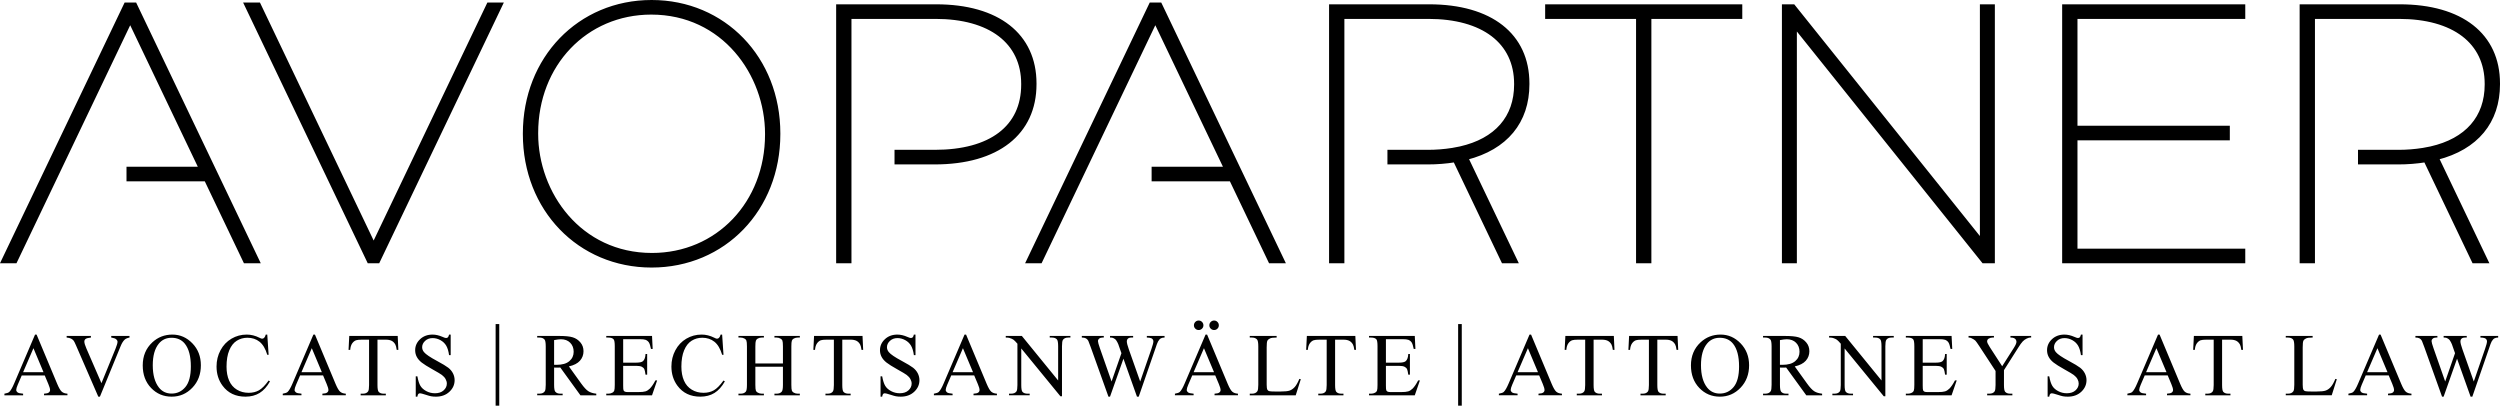
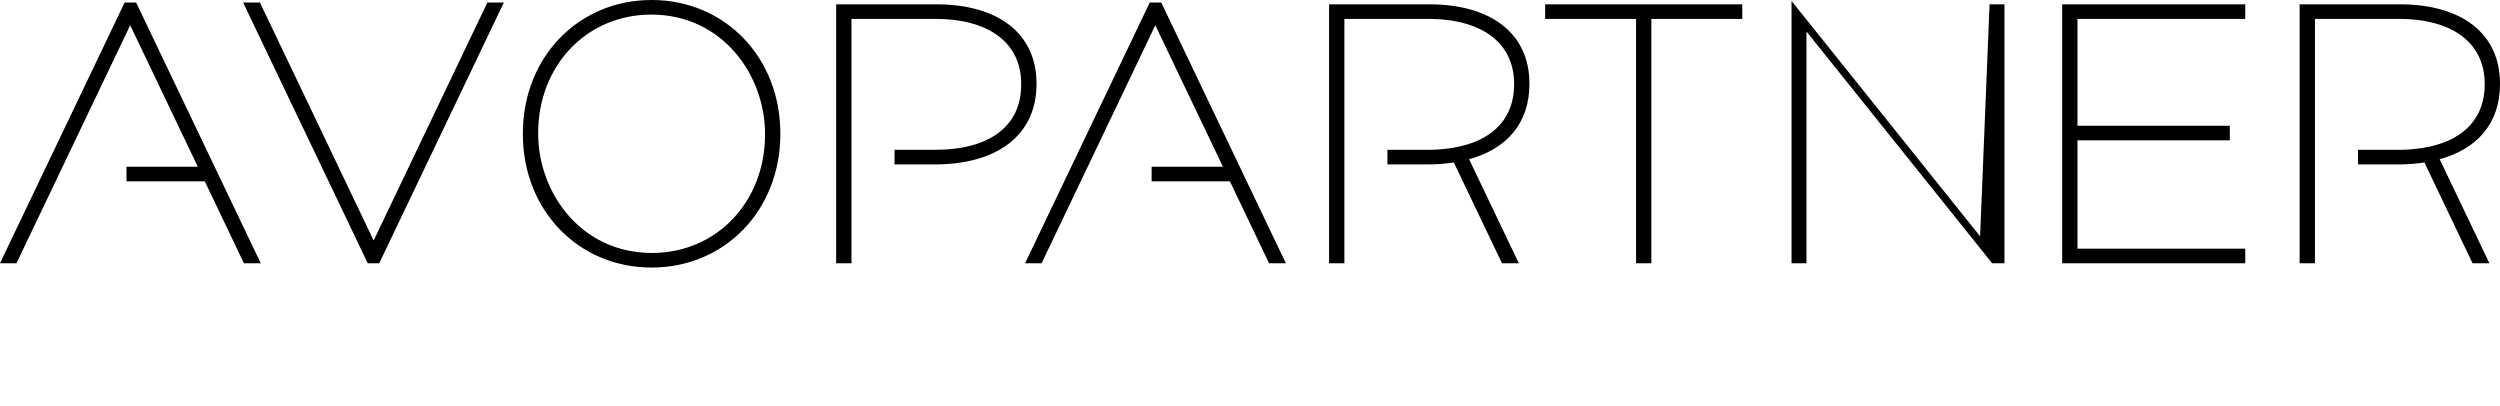
<svg xmlns="http://www.w3.org/2000/svg" version="1.1" id="Calque_1" x="0" y="0" viewBox="0 0 3993.04 647.96" style="enable-background:new 0 0 3993.04 647.96" xml:space="preserve">
  <style>.st0{stroke:#000;stroke-width:5.838;stroke-miterlimit:10}</style>
-   <path class="st0" d="M1040.74 2.92c-115.56 0-202.71 90.35-202.71 210.17v1.15c0 119.83 87.15 210.18 202.71 210.18 115.57 0 202.72-90.35 202.72-210.18v-1.15c0-119.82-87.14-210.17-202.72-210.17zm-.57 17.47c115.6 0 184.67 98.27 184.67 193.27v1.15c0 109.53-78.89 192.14-183.52 192.14-115.6 0-184.67-98.27-184.67-193.28v-1.15c0-109.53 78.89-192.13 183.52-192.13zM2470.86 27.27h145.19v390.26h18.63V27.27h145.2V9.8h-309.02zM3165.24 385.33 2864.37 9.8h-15.34v407.73h18.04V41.99l300.88 375.54h15.35V9.8h-18.06zM3296.63 417.53h286.63v-17.48h-268.01v-178.8h243.34v-17.47h-243.34V27.27h268.01V9.8h-286.63zM596.81 390.94 414.15 8.64l-.82-1.71h-20.42l195.46 408.89.82 1.71h14.67L800.13 6.93H780.3zM1652.61 133.32c0-77.34-58.84-123.51-157.39-123.51h-156.79v407.73h18.62V27.27h137.02c87.6 0 139.91 39.86 139.91 106.62v1.15c0 68.12-51.41 107.19-141.05 107.19h-61.27v17.47h61.27c99.99 0 159.68-46.82 159.68-125.23v-1.15zM2282.52 9.8h-156.79v407.73h18.62V27.27h137.02c87.6 0 139.91 39.86 139.91 106.62v1.15c0 52.62-31.61 88.76-89.02 101.74-4 .91-8.14 1.7-12.39 2.37-12.8 2.05-26.13 3.08-39.65 3.08h-61.27v17.47h61.27c14.93 0 29.58-1.15 43.56-3.43l77.05 161.26h20.42l-78.93-165.11c62.97-16.09 97.58-57.86 97.58-117.95v-1.15c.01-77.34-58.83-123.52-157.38-123.52zM3990.12 134.46v-1.15c0-77.34-58.84-123.51-157.39-123.51h-156.79v407.73h18.62V27.27h137.02c87.6 0 139.91 39.86 139.91 106.62v1.15c0 52.62-31.61 88.75-89.02 101.74-4.02.91-8.15 1.7-12.39 2.37-12.8 2.05-26.13 3.08-39.65 3.08h-61.28v17.47h61.28c14.92 0 29.56-1.15 43.56-3.43l77.05 161.26h20.42l-78.93-165.11c62.98-16.1 97.59-57.86 97.59-117.96zM215.58 6.93h-14.67L4.63 417.53h19.85L207.96 33.52l112.6 235.69h-115.6v17.46h123.96l62.52 130.86h20.41L216.4 8.64zM1852.91 6.93h-14.67l-196.28 410.6h19.85l183.48-384.01 112.62 235.69H1842.3v17.46h123.95l62.53 130.86h20.4L1853.73 8.64z" />
-   <path d="M3961.79 536.58v2.58c2.84 0 5.16.34 6.93.97 1 .37 1.86 1.03 2.55 1.98.66.92 1 1.92 1 3.01 0 2.23-1.03 6.24-3.06 12.03l-18.04 52.21-18.19-51.52c-2.09-5.93-3.15-10.08-3.15-12.46 0-1.89.6-3.41 1.83-4.53 1.2-1.12 3.12-1.69 5.73-1.69h2.52v-2.58h-36.92v2.58c1.89 0 3.29.14 4.18.43 1.17.37 2.32.97 3.49 1.8.89.6 1.63 1.35 2.23 2.23 1.23 1.78 2.32 3.84 3.29 6.16l2.23 6.36 2.81 7.99-15.72 45.22-18.67-53.21c-2.06-5.87-3.09-9.62-3.09-11.26 0-1.58.66-2.92 1.98-4.04 1.29-1.12 3.18-1.69 5.64-1.69h1.69v-2.58h-35.11v2.58c2.75 0 4.93.43 6.56 1.29 1.6.86 2.86 2.18 3.81 3.95.54 1.09 1.89 4.55 3.98 10.43l28.18 78.73h2.52l21.45-60.63 21.62 60.63h2.78l26.44-76.41c2-6.16 3.47-10.05 4.41-11.69 1.4-2.43 2.86-4.1 4.41-4.98 1.52-.86 3.52-1.32 6.01-1.32v-2.58h-28.32zm-181.01 57.88 16.5-38.32 16.07 38.32h-32.57zm40.27 18.82c1.86 4.44 2.78 7.68 2.78 9.71 0 1.55-.66 2.86-1.98 3.92-1.35 1.09-3.9 1.72-7.65 1.89v2.58h37.41v-2.58c-3.87-.23-6.9-1.29-9.05-3.18-2.18-1.89-4.58-6.01-7.25-12.34l-33.02-78.88h-2.43l-33.37 78.05c-2.86 6.85-5.5 11.4-7.88 13.63-1.17 1.12-3.75 2.03-7.7 2.72v2.58h29.87v-2.58c-4.58-.32-7.56-1.03-8.94-2.12-1.38-1.12-2.06-2.38-2.06-3.84 0-1.8.8-4.55 2.38-8.25l6.44-14.95h36.72l5.73 13.64zm-98.24 4.78c-2.43 2.72-5.1 4.64-8.05 5.7-2.92 1.09-8.02 1.6-15.29 1.6h-6.93c-6.1 0-9.74-.23-10.91-.69s-2.03-1.2-2.58-2.18c-.74-1.43-1.12-4.1-1.12-7.96v-59.57c0-5.64.37-9.22 1.12-10.71s2.12-2.72 4.15-3.69c2.03-.97 5.56-1.43 10.6-1.4v-2.58h-42.93v2.58h3.55c3.61 0 6.3 1.03 8.13 3.09 1.29 1.49 1.95 5.18 1.95 11.11v61.18c0 5.41-.49 8.85-1.46 10.34-1.75 2.61-4.61 3.92-8.62 3.92h-3.55v2.58h73.41l8.13-25.72-2.32-.49c-2.44 5.87-4.84 10.17-7.28 12.89m-218.7-81.48-1.12 22.23h2.66c.32-4.3 1.35-7.68 3.06-10.2 1.75-2.52 3.81-4.24 6.24-5.13 1.86-.63 5.01-.97 9.42-.97h11.4v72.46c0 5.3-.52 8.71-1.52 10.2-1.69 2.43-4.53 3.64-8.54 3.64h-3.35v2.58h40.18v-2.58h-3.27c-3.69 0-6.42-.97-8.19-2.95-1.26-1.43-1.89-5.07-1.89-10.88v-72.46h13.35c3.92 0 7.07.66 9.48 1.92 2.41 1.29 4.32 3.29 5.79 5.99.86 1.69 1.58 4.47 2.09 8.39h2.66l-1.06-22.23h-77.39zm-76.33 57.88 16.5-38.32 16.1 38.32h-32.6zm40.27 18.82c1.86 4.44 2.81 7.68 2.81 9.71 0 1.55-.66 2.86-2 3.92-1.32 1.09-3.87 1.72-7.65 1.89v2.58h37.41v-2.58c-3.87-.23-6.9-1.29-9.05-3.18-2.18-1.89-4.58-6.01-7.25-12.34l-32.99-78.88h-2.46l-33.34 78.05c-2.89 6.85-5.53 11.4-7.91 13.63-1.17 1.12-3.72 2.03-7.7 2.72v2.58h29.87v-2.58c-4.58-.32-7.53-1.03-8.91-2.12-1.38-1.12-2.06-2.38-2.06-3.84 0-1.8.77-4.55 2.38-8.25l6.42-14.95h36.72l5.71 13.64zM3323.7 534.4c-.49 2.21-1.09 3.64-1.86 4.38-.77.72-1.78 1.09-2.98 1.09-1.06 0-2.92-.6-5.53-1.78-5.64-2.46-10.97-3.69-16.01-3.69-8.05 0-14.69 2.46-19.93 7.39-5.21 4.9-7.82 10.77-7.82 17.59 0 3.9.89 7.5 2.66 10.77s4.35 6.24 7.79 8.94c3.44 2.72 9.19 6.33 17.3 10.88 8.11 4.53 13.09 7.5 14.89 8.91 2.72 2.06 4.7 4.27 5.99 6.64 1.29 2.38 1.92 4.73 1.92 7.07 0 4.18-1.69 7.82-5.07 10.88-3.38 3.09-7.99 4.64-13.8 4.64-5.04 0-9.65-1.12-13.89-3.38-4.21-2.23-7.36-5.04-9.39-8.42-2.06-3.38-3.69-8.48-4.9-15.27h-2.58v32.51h2.58c.32-2.18.83-3.64 1.49-4.32.69-.72 1.6-1.06 2.78-1.06 1.2 0 4.1.74 8.62 2.21 4.55 1.46 7.56 2.32 8.99 2.55 2.43.43 5.01.63 7.76.63 8.76 0 15.92-2.61 21.51-7.79 5.56-5.21 8.36-11.4 8.36-18.56 0-3.78-.89-7.39-2.64-10.85-1.75-3.44-4.24-6.44-7.48-8.99-3.24-2.52-9.31-6.19-18.16-10.94-10.85-5.81-17.73-10.48-20.62-13.98-2-2.38-3.01-5.01-3.01-7.9 0-3.78 1.58-7.13 4.75-10.11 3.18-2.95 7.19-4.44 12.03-4.44 4.3 0 8.45 1.12 12.46 3.29 4.01 2.21 7.07 5.16 9.25 8.88 2.18 3.72 3.67 8.74 4.53 15.04h2.58V534.4h-2.57zm-112.58 4.75c2.52 0 4.41.29 5.67.89 1.26.57 2.23 1.37 2.89 2.41.69 1.03 1.03 2.18 1.03 3.49 0 2.15-1.4 5.41-4.21 9.8l-18.59 29.21-19.79-30.56c-2.84-4.38-4.27-7.39-4.27-9.08 0-2.06.92-3.58 2.78-4.61 1.83-1.03 3.84-1.55 6.04-1.55h2.09v-2.58h-40.56v2.58c1.78 0 3.12.23 4.07.72 3.44 1.63 5.7 3.01 6.82 4.18 1.09 1.17 3.18 4.07 6.24 8.74l26.01 39.72v22.45c0 5.3-.52 8.71-1.52 10.2-1.69 2.43-4.53 3.64-8.54 3.64h-3.35v2.58h40.27v-2.58h-3.09c-3.81 0-6.62-.97-8.39-2.95-1.29-1.43-1.95-5.07-1.95-10.88V591.2l22.86-36.03c2.81-4.53 5.16-7.79 7.07-9.8 1.92-2 4.04-3.52 6.36-4.61 2.35-1.06 4.1-1.6 5.33-1.6h1.8v-2.58h-33.08v2.57zm-114.11 2.58c4.73 0 8.02.37 9.88 1.06 2.32.97 4.1 2.41 5.27 4.27 1.2 1.86 2.26 5.3 3.27 10.28h2.72l-1.06-20.76h-73.06v2.58h3.35c3.92 0 6.7.95 8.39 2.81 1.2 1.4 1.83 5.1 1.83 11.11v61.61c0 4.61-.29 7.68-.83 9.17-.52 1.49-1.55 2.61-3.04 3.35-2 1.06-4.12 1.6-6.36 1.6h-3.35v2.58h73.06l8.19-23.77h-2.81c-3.04 5.84-5.99 10.2-8.88 13.09-2.23 2.18-4.55 3.67-6.99 4.41-2.43.74-6.33 1.12-11.69 1.12h-16.07c-2.61 0-4.38-.29-5.33-.8-.92-.54-1.57-1.26-1.95-2.18-.37-.92-.57-3.47-.57-7.65v-31.28h20.85c3.95 0 6.9.49 8.79 1.4 1.92.95 3.29 2.21 4.12 3.84.66 1.32 1.32 4.27 1.98 8.88h2.58v-32.99h-2.58c-.29 5.41-1.63 9.19-4.07 11.34-1.8 1.63-5.41 2.43-10.83 2.43H3071v-37.49h26.01zm-175.54-2.58c2.75 0 4.78.2 6.13.63 2.75.89 4.84 1.83 6.27 2.86 1.43 1.03 3.49 3.15 6.24 6.36v65.96c0 5.3-.49 8.71-1.52 10.2-1.69 2.43-4.55 3.64-8.62 3.64h-3.27v2.58h32.99v-2.58h-3.35c-3.69 0-6.42-.97-8.19-2.95-1.26-1.43-1.89-5.07-1.89-10.88v-58.4l62.52 76.36h2.52v-79.91c0-5.33.52-8.74 1.55-10.22 1.66-2.43 4.5-3.64 8.51-3.64h3.38v-2.58h-33.02v2.58h3.29c3.72 0 6.44.97 8.19 2.95 1.29 1.43 1.95 5.07 1.95 10.91v54.68l-57.97-71.12h-25.72v2.57zm-78.53 4.07c4.64-.89 8.28-1.35 11-1.35 6.1 0 11 1.86 14.72 5.56 3.69 3.72 5.56 8.53 5.56 14.46 0 6.04-2.29 11.03-6.9 14.95-4.58 3.92-11.4 5.87-20.45 5.87-.43 0-.95 0-1.6-.03-.66-.03-1.43-.03-2.32-.03v-39.43zm67.33 85.58c-5.16-.57-9.37-1.86-12.57-3.92-3.21-2.03-7.07-6.19-11.54-12.43l-19.56-27.21c7.96-1.78 13.83-4.81 17.64-9.08 3.81-4.3 5.7-9.37 5.7-15.18 0-5.47-1.66-10.17-5.01-14.09-3.32-3.95-7.39-6.64-12.14-8.11-4.78-1.49-12.2-2.21-22.28-2.21h-34.54v2.58h3.58c3.58 0 6.27 1.03 8.11 3.09 1.29 1.43 1.95 5.13 1.95 11.11v61.23c0 5.41-.49 8.85-1.46 10.28-1.72 2.61-4.61 3.92-8.59 3.92h-3.58v2.58h40.61v-2.58h-3.69c-3.55 0-6.19-1.03-7.96-3.06-1.32-1.46-1.98-5.16-1.98-11.14v-27.55c.74.06 1.49.09 2.18.11.69.03 1.35.03 1.95.03 1.52 0 3.44-.03 5.81-.14l32.11 44.34h25.29v-2.57zm-142.2-79.79c6.39 7.99 9.59 20.08 9.59 36.29 0 14.98-2.92 25.92-8.71 32.88-5.81 6.93-13.17 10.43-22.08 10.43-8.33 0-15.04-3.18-20.13-9.51-6.62-8.36-9.91-20.28-9.91-35.74 0-15.09 3.18-26.58 9.57-34.4 5.13-6.3 11.94-9.45 20.42-9.45 9.05-.01 16.12 3.17 21.25 9.5m-51.87-2.24c-10.25 9.51-15.41 21.8-15.41 36.86 0 14.72 4.47 26.72 13.35 36 8.88 9.28 19.85 13.92 32.88 13.92 12.92 0 23.92-4.75 33.02-14.26 9.08-9.51 13.63-21.48 13.63-35.86 0-14.01-4.53-25.66-13.55-35-9.02-9.37-19.68-14.03-31.99-14.03-12.4 0-23.05 4.12-31.93 12.37m-114.19-10.19-1.12 22.23h2.66c.31-4.3 1.35-7.68 3.06-10.2 1.75-2.52 3.81-4.24 6.24-5.13 1.86-.63 5.01-.97 9.42-.97h11.4v72.46c0 5.3-.52 8.71-1.52 10.2-1.69 2.43-4.53 3.64-8.53 3.64h-3.38v2.58h40.21v-2.58h-3.26c-3.69 0-6.42-.97-8.19-2.95-1.26-1.43-1.89-5.07-1.89-10.88v-72.46h13.35c3.92 0 7.07.66 9.48 1.92 2.41 1.29 4.32 3.29 5.79 5.99.86 1.69 1.58 4.47 2.09 8.39h2.66l-1.06-22.23h-77.41zm-101.79 0-1.12 22.23h2.66c.32-4.3 1.35-7.68 3.06-10.2 1.72-2.52 3.81-4.24 6.21-5.13 1.89-.63 5.01-.97 9.45-.97h11.4v72.46c0 5.3-.52 8.71-1.55 10.2-1.66 2.43-4.53 3.64-8.53 3.64h-3.35v2.58h40.21v-2.58h-3.29c-3.67 0-6.39-.97-8.16-2.95-1.26-1.43-1.89-5.07-1.89-10.88v-72.46h13.35c3.92 0 7.07.66 9.48 1.92 2.41 1.29 4.32 3.29 5.76 5.99.89 1.69 1.6 4.47 2.12 8.39h2.63l-1.03-22.23h-77.41zm-76.33 57.88 16.5-38.32 16.07 38.32h-32.57zm40.27 18.82c1.86 4.44 2.78 7.68 2.78 9.71 0 1.55-.66 2.86-1.98 3.92-1.35 1.09-3.9 1.72-7.65 1.89v2.58h37.41v-2.58c-3.87-.23-6.9-1.29-9.05-3.18-2.18-1.89-4.58-6.01-7.25-12.34l-32.99-78.88h-2.46l-33.34 78.05c-2.89 6.85-5.53 11.4-7.91 13.63-1.17 1.12-3.75 2.03-7.7 2.72v2.58h29.87v-2.58c-4.58-.32-7.56-1.03-8.94-2.12-1.38-1.12-2.06-2.38-2.06-3.84 0-1.8.8-4.55 2.38-8.25l6.44-14.95h36.72l5.73 13.64zm-135.21 34.68h5.81V517.62h-5.81v130.34zm-89.33-106.23c4.7 0 7.99.37 9.85 1.06 2.35.97 4.1 2.41 5.3 4.27 1.17 1.86 2.26 5.3 3.24 10.28h2.72l-1.03-20.76h-73.09v2.58h3.38c3.9 0 6.7.95 8.39 2.81 1.2 1.4 1.8 5.1 1.8 11.11v61.61c0 4.61-.26 7.68-.8 9.17-.54 1.49-1.55 2.61-3.04 3.35-2 1.06-4.12 1.6-6.36 1.6h-3.38v2.58h73.09l8.16-23.77h-2.78c-3.04 5.84-6.01 10.2-8.88 13.09-2.26 2.18-4.58 3.67-7.02 4.41-2.41.74-6.3 1.12-11.66 1.12h-16.1c-2.61 0-4.38-.29-5.3-.8-.95-.54-1.6-1.26-1.98-2.18s-.54-3.47-.54-7.65v-31.28h20.82c3.98 0 6.9.49 8.82 1.4 1.92.95 3.29 2.21 4.12 3.84.66 1.32 1.29 4.27 1.95 8.88h2.61v-32.99h-2.61c-.26 5.41-1.63 9.19-4.04 11.34-1.83 1.63-5.44 2.43-10.85 2.43h-20.82v-37.49h26.03zm-152.29-5.15-1.12 22.23h2.66c.32-4.3 1.35-7.68 3.06-10.2 1.72-2.52 3.81-4.24 6.22-5.13 1.89-.63 5.01-.97 9.45-.97h11.4v72.46c0 5.3-.52 8.71-1.55 10.2-1.66 2.43-4.53 3.64-8.53 3.64h-3.35v2.58h40.21v-2.58h-3.29c-3.67 0-6.39-.97-8.16-2.95-1.26-1.43-1.89-5.07-1.89-10.88v-72.46h13.35c3.92 0 7.07.66 9.48 1.92 2.41 1.29 4.32 3.29 5.76 5.99.89 1.69 1.6 4.47 2.12 8.39h2.64l-1.03-22.23h-77.43zm-19.27 81.48c-2.43 2.72-5.13 4.64-8.05 5.7-2.95 1.09-8.05 1.6-15.32 1.6h-6.9c-6.13 0-9.77-.23-10.91-.69-1.17-.46-2.03-1.2-2.61-2.18-.74-1.43-1.12-4.1-1.12-7.96v-59.57c0-5.64.37-9.22 1.12-10.71.74-1.49 2.15-2.72 4.18-3.69 2-.97 5.56-1.43 10.6-1.4v-2.58h-42.93v2.58h3.55c3.58 0 6.3 1.03 8.11 3.09 1.32 1.49 1.98 5.18 1.98 11.11v61.18c0 5.41-.52 8.85-1.49 10.34-1.72 2.61-4.58 3.92-8.59 3.92h-3.55v2.58h73.41l8.11-25.72-2.29-.49c-2.46 5.87-4.9 10.17-7.3 12.89m-158.9-103.85c-1.46 1.49-2.21 3.27-2.21 5.38 0 2.09.74 3.87 2.23 5.33 1.49 1.49 3.29 2.21 5.38 2.21 2.06 0 3.84-.72 5.33-2.21 1.49-1.46 2.23-3.24 2.23-5.33 0-2.12-.74-3.9-2.21-5.38-1.46-1.52-3.27-2.26-5.41-2.26-2.08 0-3.88.74-5.34 2.26m24.66 0c-1.49 1.49-2.23 3.27-2.23 5.38 0 2.09.74 3.87 2.23 5.33 1.49 1.49 3.27 2.21 5.38 2.21 2.09 0 3.87-.72 5.33-2.21 1.49-1.46 2.21-3.24 2.21-5.33 0-2.12-.72-3.9-2.21-5.38-1.46-1.52-3.24-2.26-5.33-2.26-2.12 0-3.89.74-5.38 2.26m-27.35 80.25 16.5-38.32 16.1 38.32h-32.6zm40.27 18.82c1.86 4.44 2.81 7.68 2.81 9.71 0 1.55-.66 2.86-2 3.92-1.32 1.09-3.87 1.72-7.65 1.89v2.58h37.4v-2.58c-3.87-.23-6.87-1.29-9.05-3.18-2.18-1.89-4.58-6.01-7.25-12.34l-32.99-78.88h-2.43l-33.37 78.05c-2.89 6.85-5.53 11.4-7.9 13.63-1.17 1.12-3.72 2.03-7.68 2.72v2.58h29.84v-2.58c-4.55-.32-7.53-1.03-8.91-2.12-1.37-1.12-2.06-2.38-2.06-3.84 0-1.8.77-4.55 2.38-8.25l6.42-14.95h36.72l5.72 13.64zm-115-76.7v2.58c2.84 0 5.16.34 6.9.97 1.03.37 1.89 1.03 2.58 1.98.66.92 1 1.92 1 3.01 0 2.23-1.03 6.24-3.06 12.03l-18.04 52.21-18.19-51.52c-2.09-5.93-3.15-10.08-3.15-12.46 0-1.89.6-3.41 1.8-4.53 1.23-1.12 3.15-1.69 5.76-1.69h2.52v-2.58h-36.92v2.58c1.89 0 3.29.14 4.18.43 1.17.37 2.32.97 3.49 1.8.89.6 1.63 1.35 2.23 2.23 1.23 1.78 2.32 3.84 3.29 6.16l2.23 6.36 2.81 7.99-15.75 45.22-18.65-53.21c-2.06-5.87-3.09-9.62-3.09-11.26 0-1.58.66-2.92 1.95-4.04 1.32-1.12 3.21-1.69 5.67-1.69h1.69v-2.58h-35.11v2.58c2.75 0 4.93.43 6.56 1.29 1.6.86 2.86 2.18 3.81 3.95.54 1.09 1.89 4.55 3.98 10.43l28.18 78.73h2.52l21.45-60.63 21.6 60.63h2.81l26.44-76.41c2-6.16 3.47-10.05 4.41-11.69 1.4-2.43 2.86-4.1 4.41-4.98 1.52-.86 3.52-1.32 6.01-1.32v-2.58h-28.32zm-225.34 2.57c2.75 0 4.78.2 6.13.63 2.75.89 4.84 1.83 6.27 2.86 1.43 1.03 3.49 3.15 6.24 6.36v65.96c0 5.3-.49 8.71-1.52 10.2-1.69 2.43-4.55 3.64-8.62 3.64h-3.27v2.58h32.99v-2.58h-3.35c-3.69 0-6.42-.97-8.19-2.95-1.26-1.43-1.89-5.07-1.89-10.88v-58.4l62.52 76.36h2.52v-79.91c0-5.33.52-8.74 1.52-10.22 1.69-2.43 4.53-3.64 8.54-3.64h3.38v-2.58h-33.02v2.58h3.29c3.72 0 6.44.97 8.19 2.95 1.29 1.43 1.95 5.07 1.95 10.91v54.68l-57.97-71.12h-25.72v2.57zm-84.89 55.31 16.5-38.32 16.1 38.32h-32.6zm40.26 18.82c1.89 4.44 2.81 7.68 2.81 9.71 0 1.55-.66 2.86-1.98 3.92-1.35 1.09-3.9 1.72-7.68 1.89v2.58h37.4v-2.58c-3.87-.23-6.87-1.29-9.05-3.18-2.18-1.89-4.58-6.01-7.25-12.34l-32.99-78.88h-2.43l-33.37 78.05c-2.89 6.85-5.53 11.4-7.9 13.63-1.15 1.12-3.72 2.03-7.68 2.72v2.58h29.84v-2.58c-4.55-.32-7.53-1.03-8.91-2.12-1.37-1.12-2.06-2.38-2.06-3.84 0-1.8.8-4.55 2.38-8.25l6.44-14.95h36.69l5.74 13.64zm-102.13-78.88c-.46 2.21-1.09 3.64-1.86 4.38-.77.72-1.75 1.09-2.95 1.09-1.09 0-2.92-.6-5.53-1.78-5.64-2.46-11-3.69-16.01-3.69-8.08 0-14.72 2.46-19.93 7.39-5.21 4.9-7.85 10.77-7.85 17.59 0 3.9.89 7.5 2.66 10.77s4.38 6.24 7.79 8.94c3.44 2.72 9.19 6.33 17.33 10.88 8.11 4.53 13.06 7.5 14.89 8.91 2.69 2.06 4.7 4.27 5.96 6.64 1.29 2.38 1.95 4.73 1.95 7.07 0 4.18-1.69 7.82-5.07 10.88-3.38 3.09-7.99 4.64-13.83 4.64-5.01 0-9.65-1.12-13.86-3.38-4.24-2.23-7.36-5.04-9.42-8.42-2.03-3.38-3.67-8.48-4.9-15.27h-2.58v32.51h2.58c.34-2.18.83-3.64 1.52-4.32.69-.72 1.6-1.06 2.75-1.06 1.23 0 4.1.74 8.65 2.21 4.55 1.46 7.53 2.32 8.99 2.55 2.41.43 5.01.63 7.76.63 8.76 0 15.92-2.61 21.48-7.79 5.58-5.21 8.36-11.4 8.36-18.56 0-3.78-.86-7.39-2.61-10.85-1.75-3.44-4.27-6.44-7.5-8.99-3.24-2.52-9.28-6.19-18.13-10.94-10.85-5.81-17.76-10.48-20.62-13.98-2-2.38-3.01-5.01-3.01-7.9 0-3.78 1.58-7.13 4.75-10.11 3.15-2.95 7.16-4.44 12.03-4.44 4.27 0 8.42 1.12 12.43 3.29 4.01 2.21 7.1 5.16 9.28 8.88 2.15 3.72 3.67 8.74 4.5 15.04h2.58V534.4h-2.58zm-159.41 2.18-1.12 22.23h2.66c.32-4.3 1.35-7.68 3.06-10.2 1.72-2.52 3.81-4.24 6.24-5.13 1.86-.63 4.98-.97 9.42-.97h11.4v72.46c0 5.3-.52 8.71-1.55 10.2-1.66 2.43-4.53 3.64-8.51 3.64h-3.38v2.58h40.21v-2.58h-3.29c-3.67 0-6.39-.97-8.16-2.95-1.26-1.43-1.89-5.07-1.89-10.88v-72.46h13.35c3.92 0 7.07.66 9.48 1.92 2.41 1.29 4.32 3.29 5.76 5.99.89 1.69 1.6 4.47 2.12 8.39h2.64l-1.03-22.23h-77.41zm-93.75 16.84c0-4.67.26-7.73.83-9.25.57-1.52 1.58-2.66 3.01-3.41 2-1.06 4.12-1.6 6.36-1.6h3.44v-2.58h-40.64v2.58h3.35c2.26 0 4.38.57 6.44 1.69 1.46.83 2.41 1.83 2.86 3.01.6 1.52.92 4.73.92 9.57v61.18c0 5.7-.57 9.28-1.69 10.77-1.78 2.29-4.61 3.44-8.53 3.44h-3.35v2.58h40.64v-2.58h-3.44c-2.23 0-4.35-.57-6.36-1.69-1.49-.83-2.46-1.83-2.95-3.01-.6-1.52-.89-4.7-.89-9.51v-28.87h44.05v28.87c0 5.7-.6 9.28-1.75 10.77-1.78 2.29-4.61 3.44-8.48 3.44h-3.35v2.58h40.56v-2.58h-3.35c-2.23 0-4.38-.57-6.44-1.69-1.43-.83-2.38-1.83-2.86-3.01-.6-1.52-.89-4.7-.89-9.51v-61.18c0-4.67.26-7.73.8-9.25.52-1.52 1.55-2.66 3.04-3.41 2-1.06 4.12-1.6 6.36-1.6h3.35v-2.58h-40.56v2.58h3.35c2.23 0 4.38.57 6.36 1.69 1.52.83 2.49 1.83 2.95 3.01.6 1.52.92 4.73.92 9.57v27.12h-44.05v-27.14zm-55.5-19.02c-.52 2.23-1.37 3.98-2.61 5.24-.92.89-2 1.35-3.27 1.35-.86 0-2.26-.52-4.21-1.55-6.67-3.35-13.43-5.04-20.28-5.04-8.79 0-16.93 2.18-24.37 6.53-7.42 4.38-13.26 10.51-17.5 18.44-4.24 7.9-6.36 16.61-6.36 26.06 0 11.74 3.21 21.97 9.62 30.65 8.65 11.66 20.79 17.47 36.52 17.47 8.71 0 16.24-1.95 22.57-5.87 6.36-3.92 11.91-10.08 16.67-18.53l-2.18-1.4c-5.64 7.85-10.83 13.06-15.52 15.7-4.73 2.63-10.14 3.95-16.3 3.95-7.07 0-13.4-1.66-18.9-5.04-5.53-3.35-9.68-8.16-12.43-14.46-2.75-6.3-4.12-13.72-4.12-22.31 0-10.4 1.46-19.07 4.38-26.06 2.89-7.02 6.9-12.09 11.97-15.29 5.1-3.18 10.77-4.78 17.07-4.78 7.5 0 13.95 2.12 19.3 6.36s9.48 11.2 12.37 20.85h2.18l-2.18-32.25h-2.42zm-129.63 7.33c4.7 0 7.99.37 9.85 1.06 2.32.97 4.1 2.41 5.27 4.27 1.2 1.86 2.29 5.3 3.27 10.28h2.72l-1.03-20.76h-73.09v2.58h3.35c3.92 0 6.73.95 8.39 2.81 1.23 1.4 1.83 5.1 1.83 11.11v61.61c0 4.61-.29 7.68-.8 9.17-.54 1.49-1.55 2.61-3.04 3.35-2 1.06-4.12 1.6-6.39 1.6h-3.35v2.58h73.09l8.16-23.77h-2.81c-3.01 5.84-5.99 10.2-8.88 13.09-2.23 2.18-4.55 3.67-6.99 4.41-2.41.74-6.3 1.12-11.66 1.12h-16.1c-2.61 0-4.38-.29-5.3-.8-.95-.54-1.6-1.26-1.98-2.18s-.54-3.47-.54-7.65v-31.28h20.82c3.95 0 6.9.49 8.82 1.4 1.92.95 3.29 2.21 4.12 3.84.66 1.32 1.29 4.27 1.95 8.88h2.61v-32.99h-2.61c-.29 5.41-1.63 9.19-4.04 11.34-1.83 1.63-5.44 2.43-10.85 2.43h-20.82v-37.49h26.03zm-136.33 1.49c4.61-.89 8.25-1.35 10.97-1.35 6.1 0 11 1.86 14.72 5.56 3.69 3.72 5.56 8.53 5.56 14.46 0 6.04-2.29 11.03-6.9 14.95-4.58 3.92-11.4 5.87-20.45 5.87-.4 0-.95 0-1.6-.03-.66-.03-1.43-.03-2.29-.03v-39.43zm67.33 85.58c-5.18-.57-9.39-1.86-12.6-3.92-3.21-2.03-7.05-6.19-11.54-12.43l-19.56-27.21c7.96-1.78 13.86-4.81 17.64-9.08 3.81-4.3 5.7-9.37 5.7-15.18 0-5.47-1.66-10.17-4.98-14.09-3.35-3.95-7.39-6.64-12.17-8.11-4.78-1.49-12.2-2.21-22.28-2.21h-34.54v2.58h3.58c3.58 0 6.27 1.03 8.11 3.09 1.29 1.43 1.95 5.13 1.95 11.11v61.23c0 5.41-.49 8.85-1.46 10.28-1.72 2.61-4.58 3.92-8.59 3.92h-3.58v2.58h40.64v-2.58h-3.72c-3.52 0-6.19-1.03-7.96-3.06-1.32-1.46-1.95-5.16-1.95-11.14v-27.55c.74.06 1.46.09 2.15.11.72.03 1.35.03 1.98.03 1.49 0 3.41-.03 5.79-.14l32.11 44.34h25.32v-2.57zm-160.73 19.16h5.81V517.62h-5.81v130.34zM717.24 534.4c-.46 2.21-1.09 3.64-1.86 4.38-.74.72-1.75 1.09-2.95 1.09-1.09 0-2.92-.6-5.53-1.78-5.64-2.46-10.97-3.69-16.01-3.69-8.08 0-14.72 2.46-19.93 7.39-5.21 4.9-7.85 10.77-7.85 17.59 0 3.9.89 7.5 2.66 10.77 1.78 3.27 4.38 6.24 7.79 8.94 3.44 2.72 9.22 6.33 17.33 10.88 8.11 4.53 13.06 7.5 14.89 8.91 2.69 2.06 4.7 4.27 5.96 6.64 1.29 2.38 1.95 4.73 1.95 7.07 0 4.18-1.69 7.82-5.07 10.88-3.38 3.09-7.99 4.64-13.83 4.64-5.01 0-9.65-1.12-13.86-3.38-4.21-2.23-7.36-5.04-9.42-8.42-2.03-3.38-3.67-8.48-4.87-15.27h-2.61v32.51h2.61c.32-2.18.8-3.64 1.49-4.32.69-.72 1.6-1.06 2.75-1.06 1.23 0 4.1.74 8.65 2.21s7.53 2.32 8.99 2.55c2.41.43 5.01.63 7.76.63 8.76 0 15.92-2.61 21.48-7.79 5.59-5.21 8.36-11.4 8.36-18.56 0-3.78-.86-7.39-2.61-10.85-1.75-3.44-4.24-6.44-7.5-8.99-3.24-2.52-9.28-6.19-18.13-10.94-10.85-5.81-17.73-10.48-20.62-13.98-2-2.38-3.01-5.01-3.01-7.9 0-3.78 1.58-7.13 4.75-10.11 3.15-2.95 7.16-4.44 12.03-4.44 4.27 0 8.42 1.12 12.43 3.29 4.01 2.21 7.1 5.16 9.28 8.88 2.15 3.72 3.67 8.74 4.5 15.04h2.58V534.4h-2.58zm-159.41 2.18-1.12 22.23h2.66c.32-4.3 1.35-7.68 3.06-10.2 1.75-2.52 3.81-4.24 6.24-5.13 1.86-.63 5.01-.97 9.42-.97h11.4v72.46c0 5.3-.52 8.71-1.55 10.2-1.66 2.43-4.5 3.64-8.51 3.64h-3.38v2.58h40.21v-2.58h-3.29c-3.67 0-6.39-.97-8.16-2.95-1.26-1.43-1.89-5.07-1.89-10.88v-72.46h13.35c3.92 0 7.07.66 9.48 1.92 2.41 1.29 4.32 3.29 5.76 5.99.89 1.69 1.6 4.47 2.12 8.39h2.63l-1.03-22.23h-77.4zm-76.33 57.88 16.5-38.32 16.07 38.32H481.5zm40.27 18.82c1.86 4.44 2.81 7.68 2.81 9.71 0 1.55-.69 2.86-2 3.92-1.32 1.09-3.87 1.72-7.65 1.89v2.58h37.4v-2.58c-3.87-.23-6.9-1.29-9.05-3.18-2.18-1.89-4.58-6.01-7.25-12.34l-32.99-78.88h-2.46l-33.34 78.05c-2.89 6.85-5.53 11.4-7.9 13.63-1.17 1.12-3.72 2.03-7.7 2.72v2.58h29.87v-2.58c-4.58-.32-7.56-1.03-8.94-2.12-1.37-1.12-2.06-2.38-2.06-3.84 0-1.8.8-4.55 2.38-8.25l6.44-14.95h36.72l5.72 13.64zm-97.32-78.88c-.52 2.23-1.37 3.98-2.58 5.24-.95.89-2.03 1.35-3.29 1.35-.83 0-2.23-.52-4.21-1.55-6.64-3.35-13.4-5.04-20.28-5.04-8.79 0-16.93 2.18-24.34 6.53-7.45 4.38-13.29 10.51-17.53 18.44-4.24 7.9-6.36 16.61-6.36 26.06 0 11.74 3.21 21.97 9.65 30.65 8.62 11.66 20.79 17.47 36.49 17.47 8.74 0 16.24-1.95 22.6-5.87 6.33-3.92 11.89-10.08 16.64-18.53l-2.18-1.4c-5.64 7.85-10.8 13.06-15.52 15.7-4.7 2.63-10.14 3.95-16.3 3.95-7.07 0-13.38-1.66-18.9-5.04-5.53-3.35-9.65-8.16-12.4-14.46-2.78-6.3-4.12-13.72-4.12-22.31 0-10.4 1.43-19.07 4.35-26.06 2.92-7.02 6.9-12.09 12-15.29 5.07-3.18 10.77-4.78 17.04-4.78 7.53 0 13.95 2.12 19.3 6.36 5.36 4.24 9.51 11.2 12.37 20.85h2.18l-2.18-32.25h-2.43zm-129.2 14.61c6.39 7.99 9.57 20.08 9.57 36.29 0 14.98-2.89 25.92-8.71 32.88-5.79 6.93-13.15 10.43-22.05 10.43-8.33 0-15.07-3.18-20.13-9.51-6.62-8.36-9.94-20.28-9.94-35.74 0-15.09 3.21-26.58 9.59-34.4 5.13-6.3 11.91-9.45 20.42-9.45 9.02-.01 16.12 3.17 21.25 9.5m-51.9-2.24c-10.25 9.51-15.38 21.8-15.38 36.86 0 14.72 4.44 26.72 13.32 36 8.88 9.28 19.85 13.92 32.91 13.92 12.92 0 23.92-4.75 32.99-14.26 9.11-9.51 13.63-21.48 13.63-35.86 0-14.01-4.5-25.66-13.52-35-9.02-9.37-19.68-14.03-31.99-14.03-12.4 0-23.05 4.12-31.96 12.37m-65.7-10.19v2.58c.54.09.95.17 1.17.2 3.24.52 5.5 1.4 6.87 2.63 1.35 1.23 2 2.52 2 3.87 0 2.12-1.09 5.87-3.27 11.28l-22.4 54.88-24.12-55.59c-2.15-4.93-3.21-8.56-3.21-10.91 0-1.66.66-3.04 1.95-4.12 1.32-1.06 4.15-1.8 8.53-2.23v-2.58h-38.75v2.58c2.89.23 5.21.77 6.9 1.58 1.69.83 3.12 1.95 4.3 3.38.74.95 2.03 3.52 3.84 7.7L157 633.57h2.58l33.08-80.68c1.89-4.73 4.1-8.22 6.56-10.51 1.72-1.52 4.27-2.61 7.62-3.21v-2.58h-29.19zM36.91 594.46l16.5-38.32 16.07 38.32H36.91zm40.26 18.82c1.86 4.44 2.81 7.68 2.81 9.71 0 1.55-.69 2.86-2 3.92-1.32 1.09-3.87 1.72-7.65 1.89v2.58h37.4v-2.58c-3.87-.23-6.9-1.29-9.05-3.18-2.18-1.89-4.58-6.01-7.25-12.34L58.44 534.4h-2.46l-33.34 78.05c-2.89 6.85-5.53 11.4-7.9 13.63-1.17 1.12-3.72 2.03-7.7 2.72v2.58h29.87v-2.58c-4.58-.32-7.56-1.03-8.94-2.12-1.37-1.12-2.06-2.38-2.06-3.84 0-1.8.8-4.55 2.38-8.25l6.44-14.95h36.72l5.72 13.64z" />
+   <path class="st0" d="M1040.74 2.92c-115.56 0-202.71 90.35-202.71 210.17v1.15c0 119.83 87.15 210.18 202.71 210.18 115.57 0 202.72-90.35 202.72-210.18v-1.15c0-119.82-87.14-210.17-202.72-210.17zm-.57 17.47c115.6 0 184.67 98.27 184.67 193.27v1.15c0 109.53-78.89 192.14-183.52 192.14-115.6 0-184.67-98.27-184.67-193.28v-1.15c0-109.53 78.89-192.13 183.52-192.13zM2470.86 27.27h145.19v390.26h18.63V27.27h145.2V9.8h-309.02zM3165.24 385.33 2864.37 9.8v407.73h18.04V41.99l300.88 375.54h15.35V9.8h-18.06zM3296.63 417.53h286.63v-17.48h-268.01v-178.8h243.34v-17.47h-243.34V27.27h268.01V9.8h-286.63zM596.81 390.94 414.15 8.64l-.82-1.71h-20.42l195.46 408.89.82 1.71h14.67L800.13 6.93H780.3zM1652.61 133.32c0-77.34-58.84-123.51-157.39-123.51h-156.79v407.73h18.62V27.27h137.02c87.6 0 139.91 39.86 139.91 106.62v1.15c0 68.12-51.41 107.19-141.05 107.19h-61.27v17.47h61.27c99.99 0 159.68-46.82 159.68-125.23v-1.15zM2282.52 9.8h-156.79v407.73h18.62V27.27h137.02c87.6 0 139.91 39.86 139.91 106.62v1.15c0 52.62-31.61 88.76-89.02 101.74-4 .91-8.14 1.7-12.39 2.37-12.8 2.05-26.13 3.08-39.65 3.08h-61.27v17.47h61.27c14.93 0 29.58-1.15 43.56-3.43l77.05 161.26h20.42l-78.93-165.11c62.97-16.09 97.58-57.86 97.58-117.95v-1.15c.01-77.34-58.83-123.52-157.38-123.52zM3990.12 134.46v-1.15c0-77.34-58.84-123.51-157.39-123.51h-156.79v407.73h18.62V27.27h137.02c87.6 0 139.91 39.86 139.91 106.62v1.15c0 52.62-31.61 88.75-89.02 101.74-4.02.91-8.15 1.7-12.39 2.37-12.8 2.05-26.13 3.08-39.65 3.08h-61.28v17.47h61.28c14.92 0 29.56-1.15 43.56-3.43l77.05 161.26h20.42l-78.93-165.11c62.98-16.1 97.59-57.86 97.59-117.96zM215.58 6.93h-14.67L4.63 417.53h19.85L207.96 33.52l112.6 235.69h-115.6v17.46h123.96l62.52 130.86h20.41L216.4 8.64zM1852.91 6.93h-14.67l-196.28 410.6h19.85l183.48-384.01 112.62 235.69H1842.3v17.46h123.95l62.53 130.86h20.4L1853.73 8.64z" />
</svg>